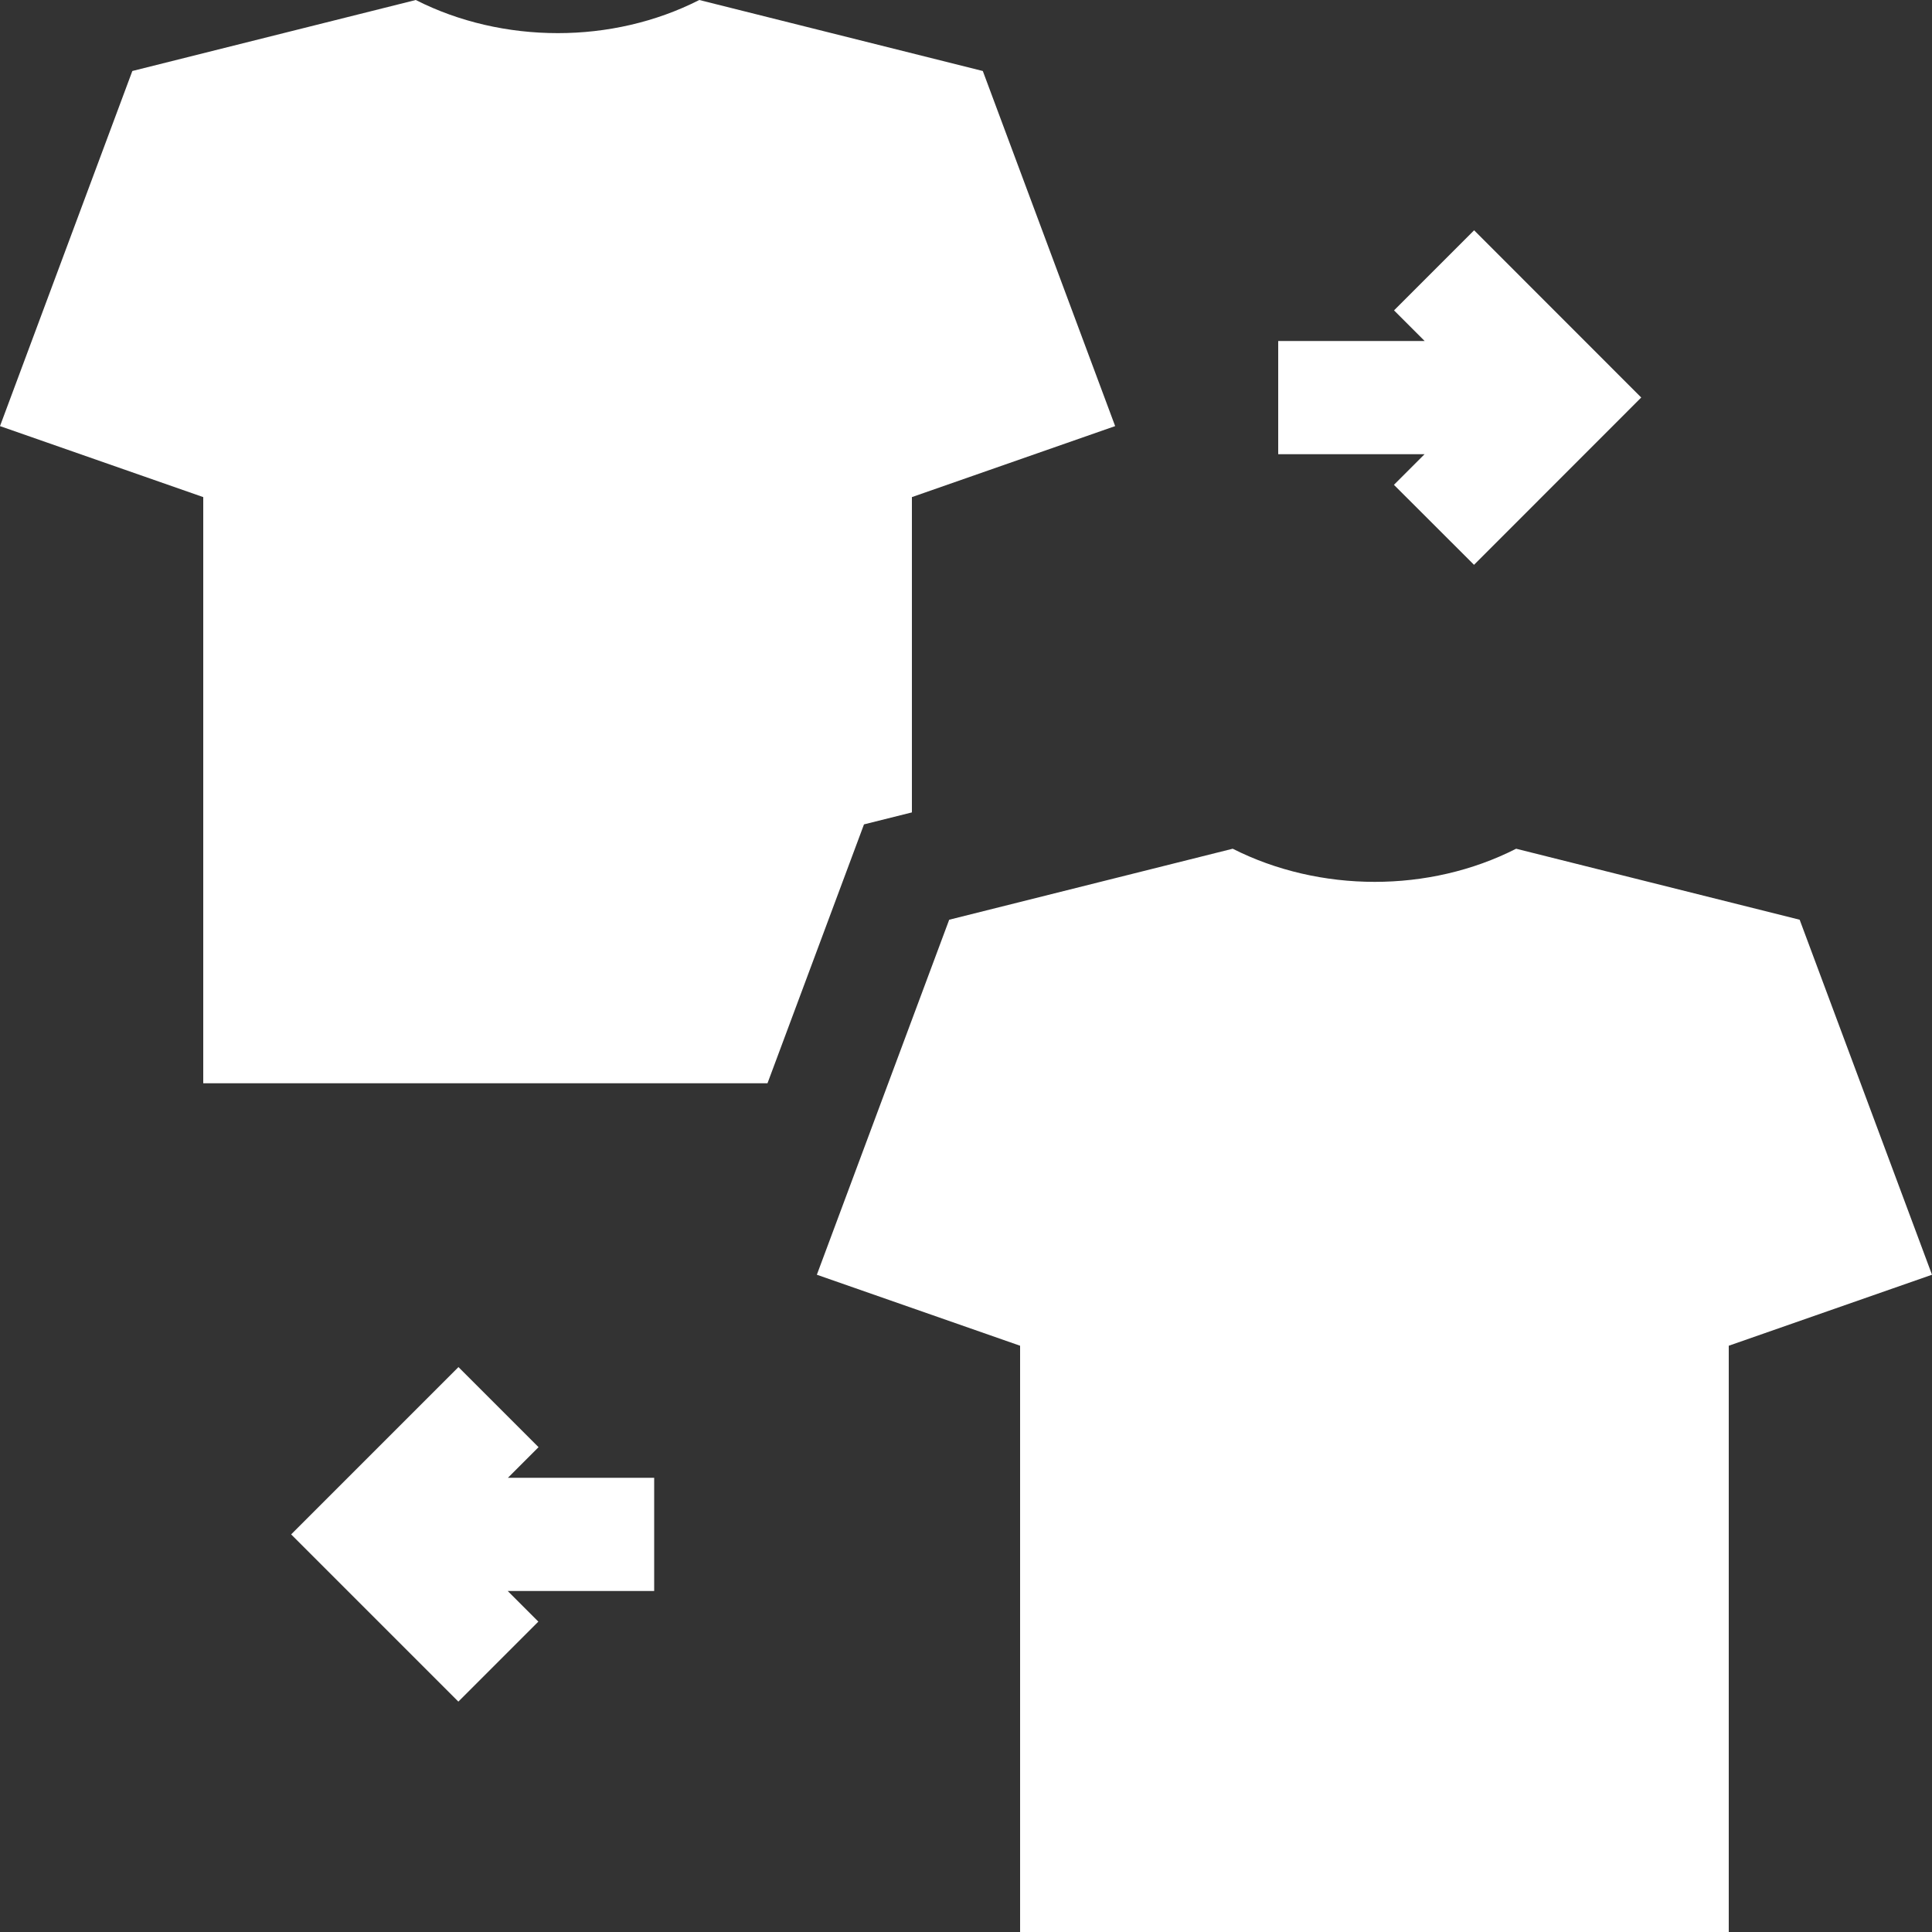
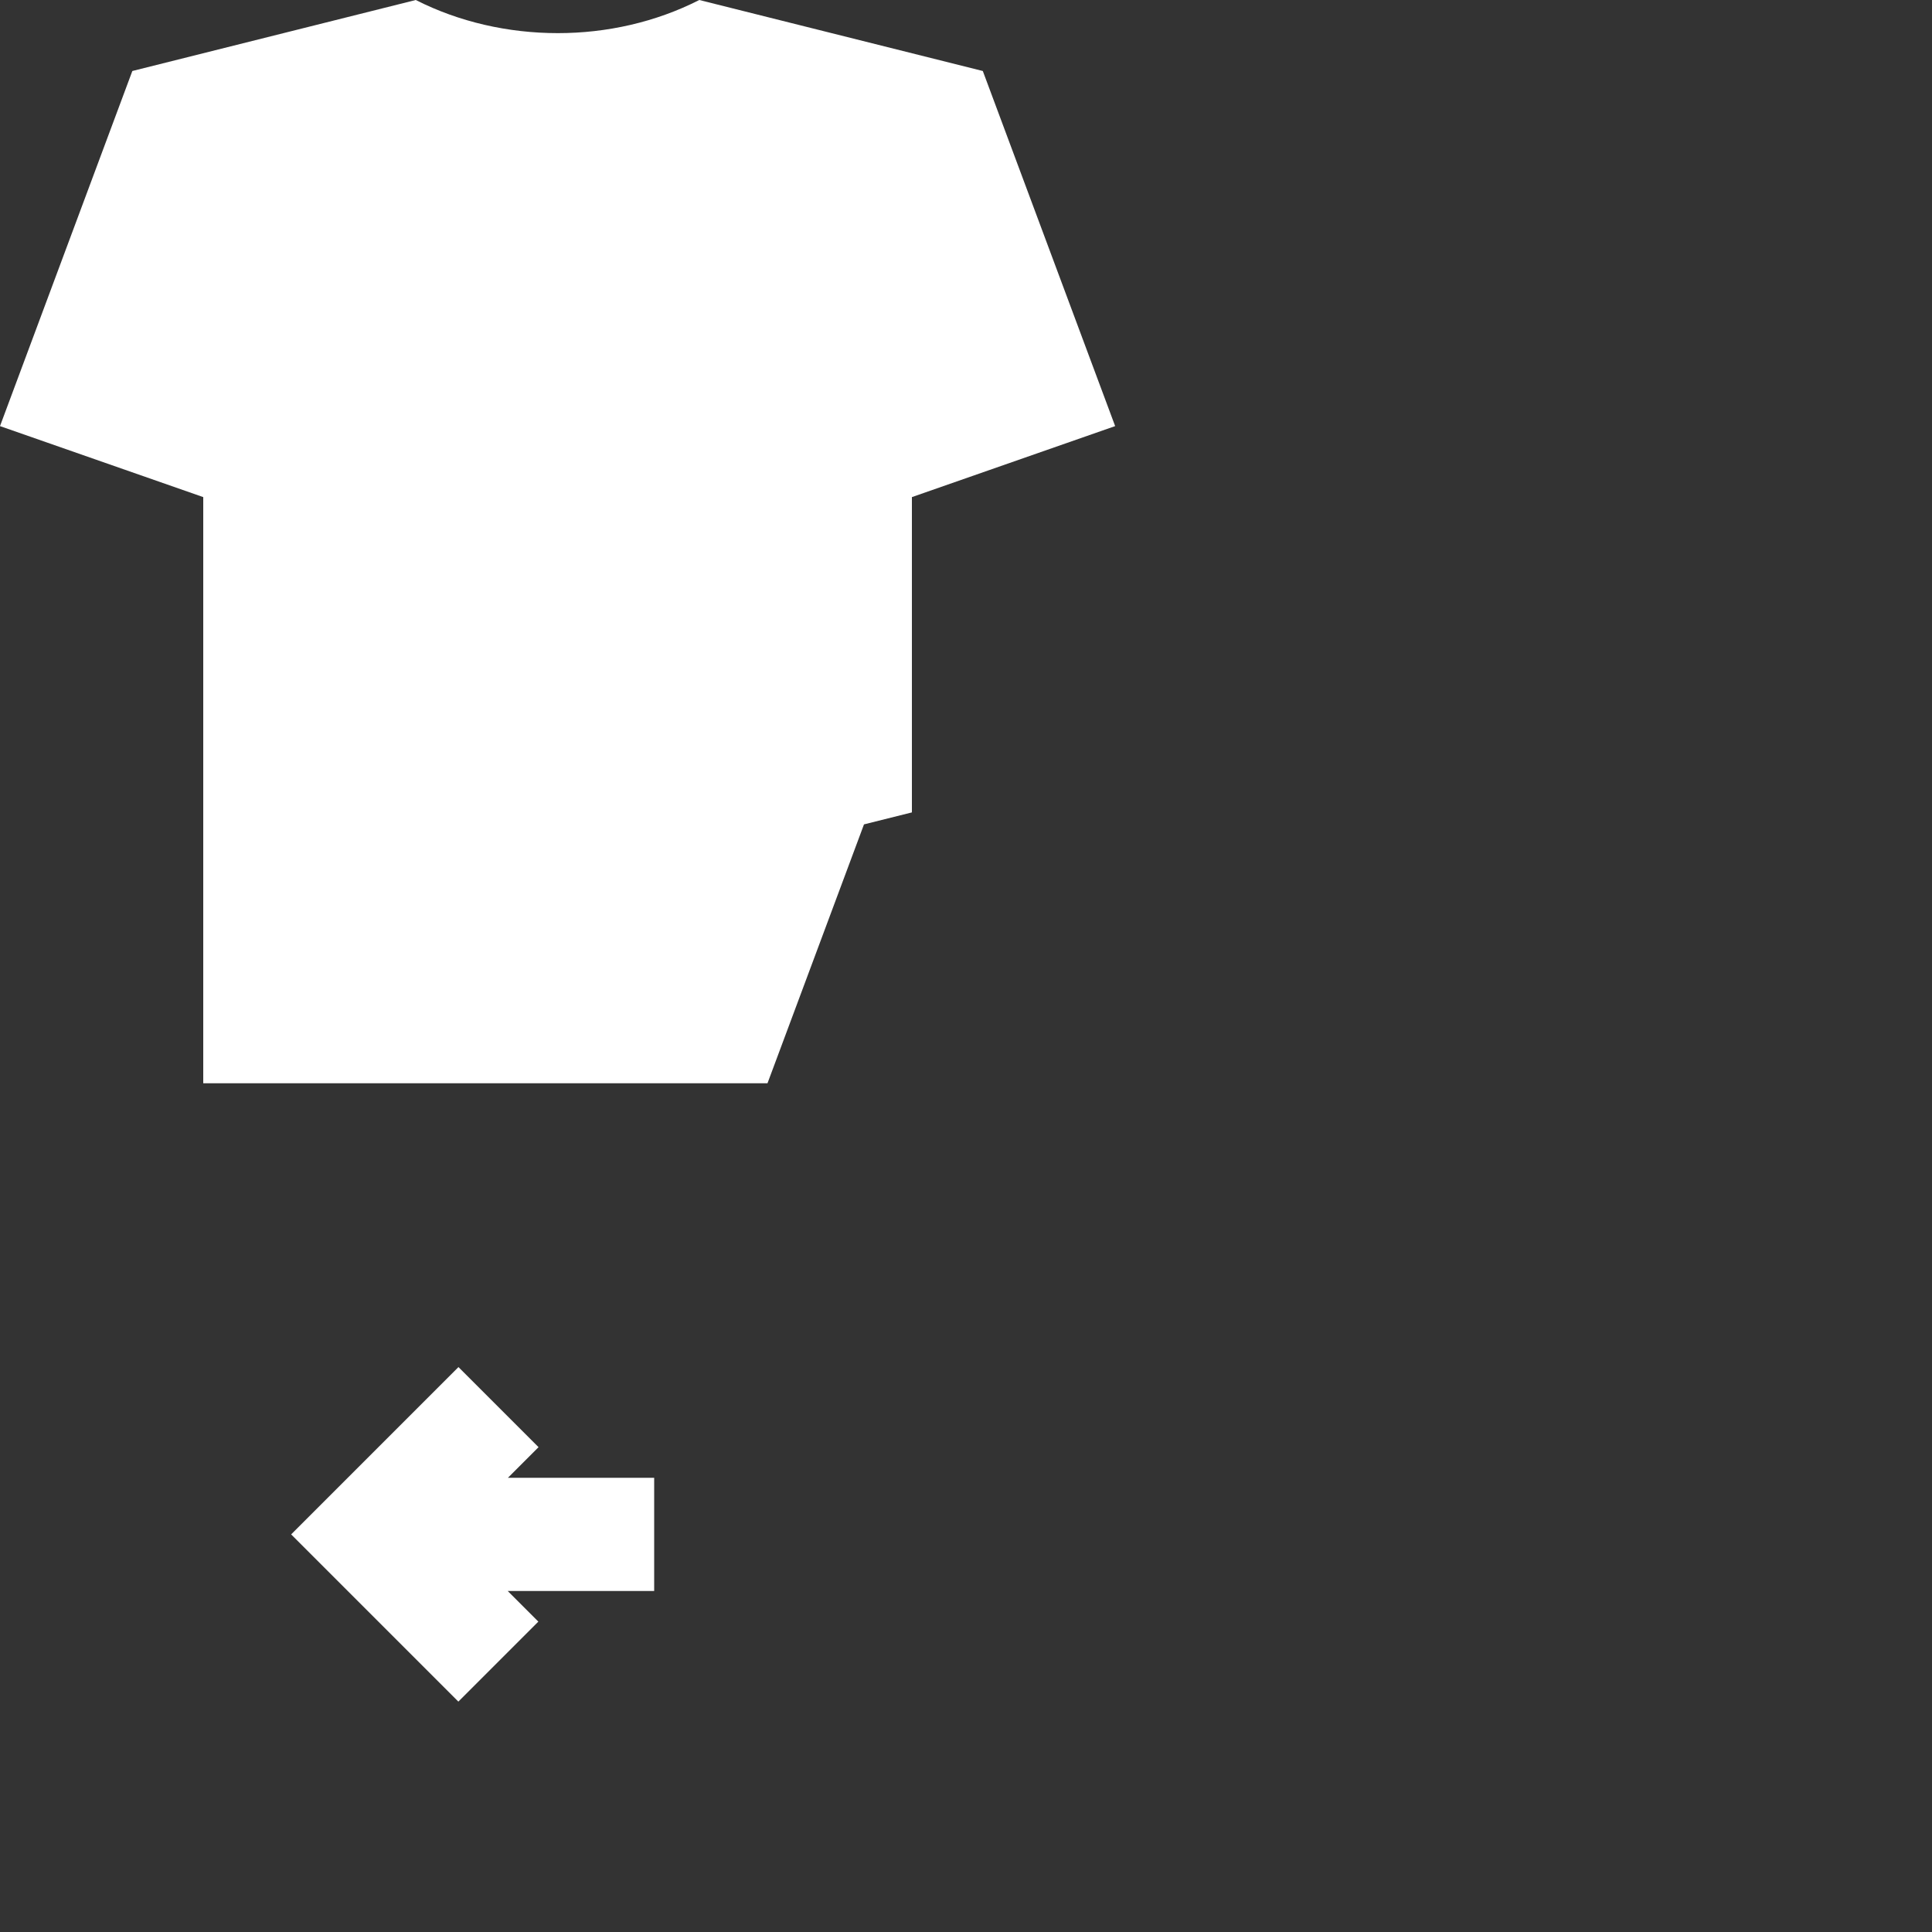
<svg xmlns="http://www.w3.org/2000/svg" width="20" height="20" viewBox="0 0 20 20" fill="none">
  <rect x="0" y="0" width="20" height="20" fill="#333333" stroke="none" />
  <g clip-path="url(#clip0_4058_823492)">
    <path d="M8.944 8.534L9.44 8.41V5.146L11.544 4.411L10.174 0.735L7.239 0C6.787 0.23 6.279 0.343 5.775 0.343C5.261 0.343 4.751 0.227 4.304 0L1.37 0.735L0 4.411L2.104 5.146V11.214H7.945L8.944 8.534Z" fill="white" />
-     <path d="M18.63 9.521L15.695 8.786C15.243 9.016 14.736 9.129 14.231 9.129C13.718 9.129 13.207 9.012 12.761 8.786L9.826 9.521L8.456 13.196L10.56 13.931V20H17.896V13.931L20 13.196L18.63 9.521Z" fill="white" />
-     <path d="M14.43 5.019L15.259 5.847L16.99 4.115L15.26 2.384L14.431 3.213L14.748 3.53H13.232V4.702H14.747L14.43 5.019Z" fill="white" />
    <path d="M5.575 14.981L4.746 14.152L3.014 15.884L4.745 17.615L5.573 16.787L5.256 16.47H6.772V15.298H5.258L5.575 14.981Z" fill="white" />
  </g>
  <defs>
    <clipPath id="clip0_4058_823492">
      <rect width="20" height="20" fill="white" />
    </clipPath>
  </defs>
</svg>